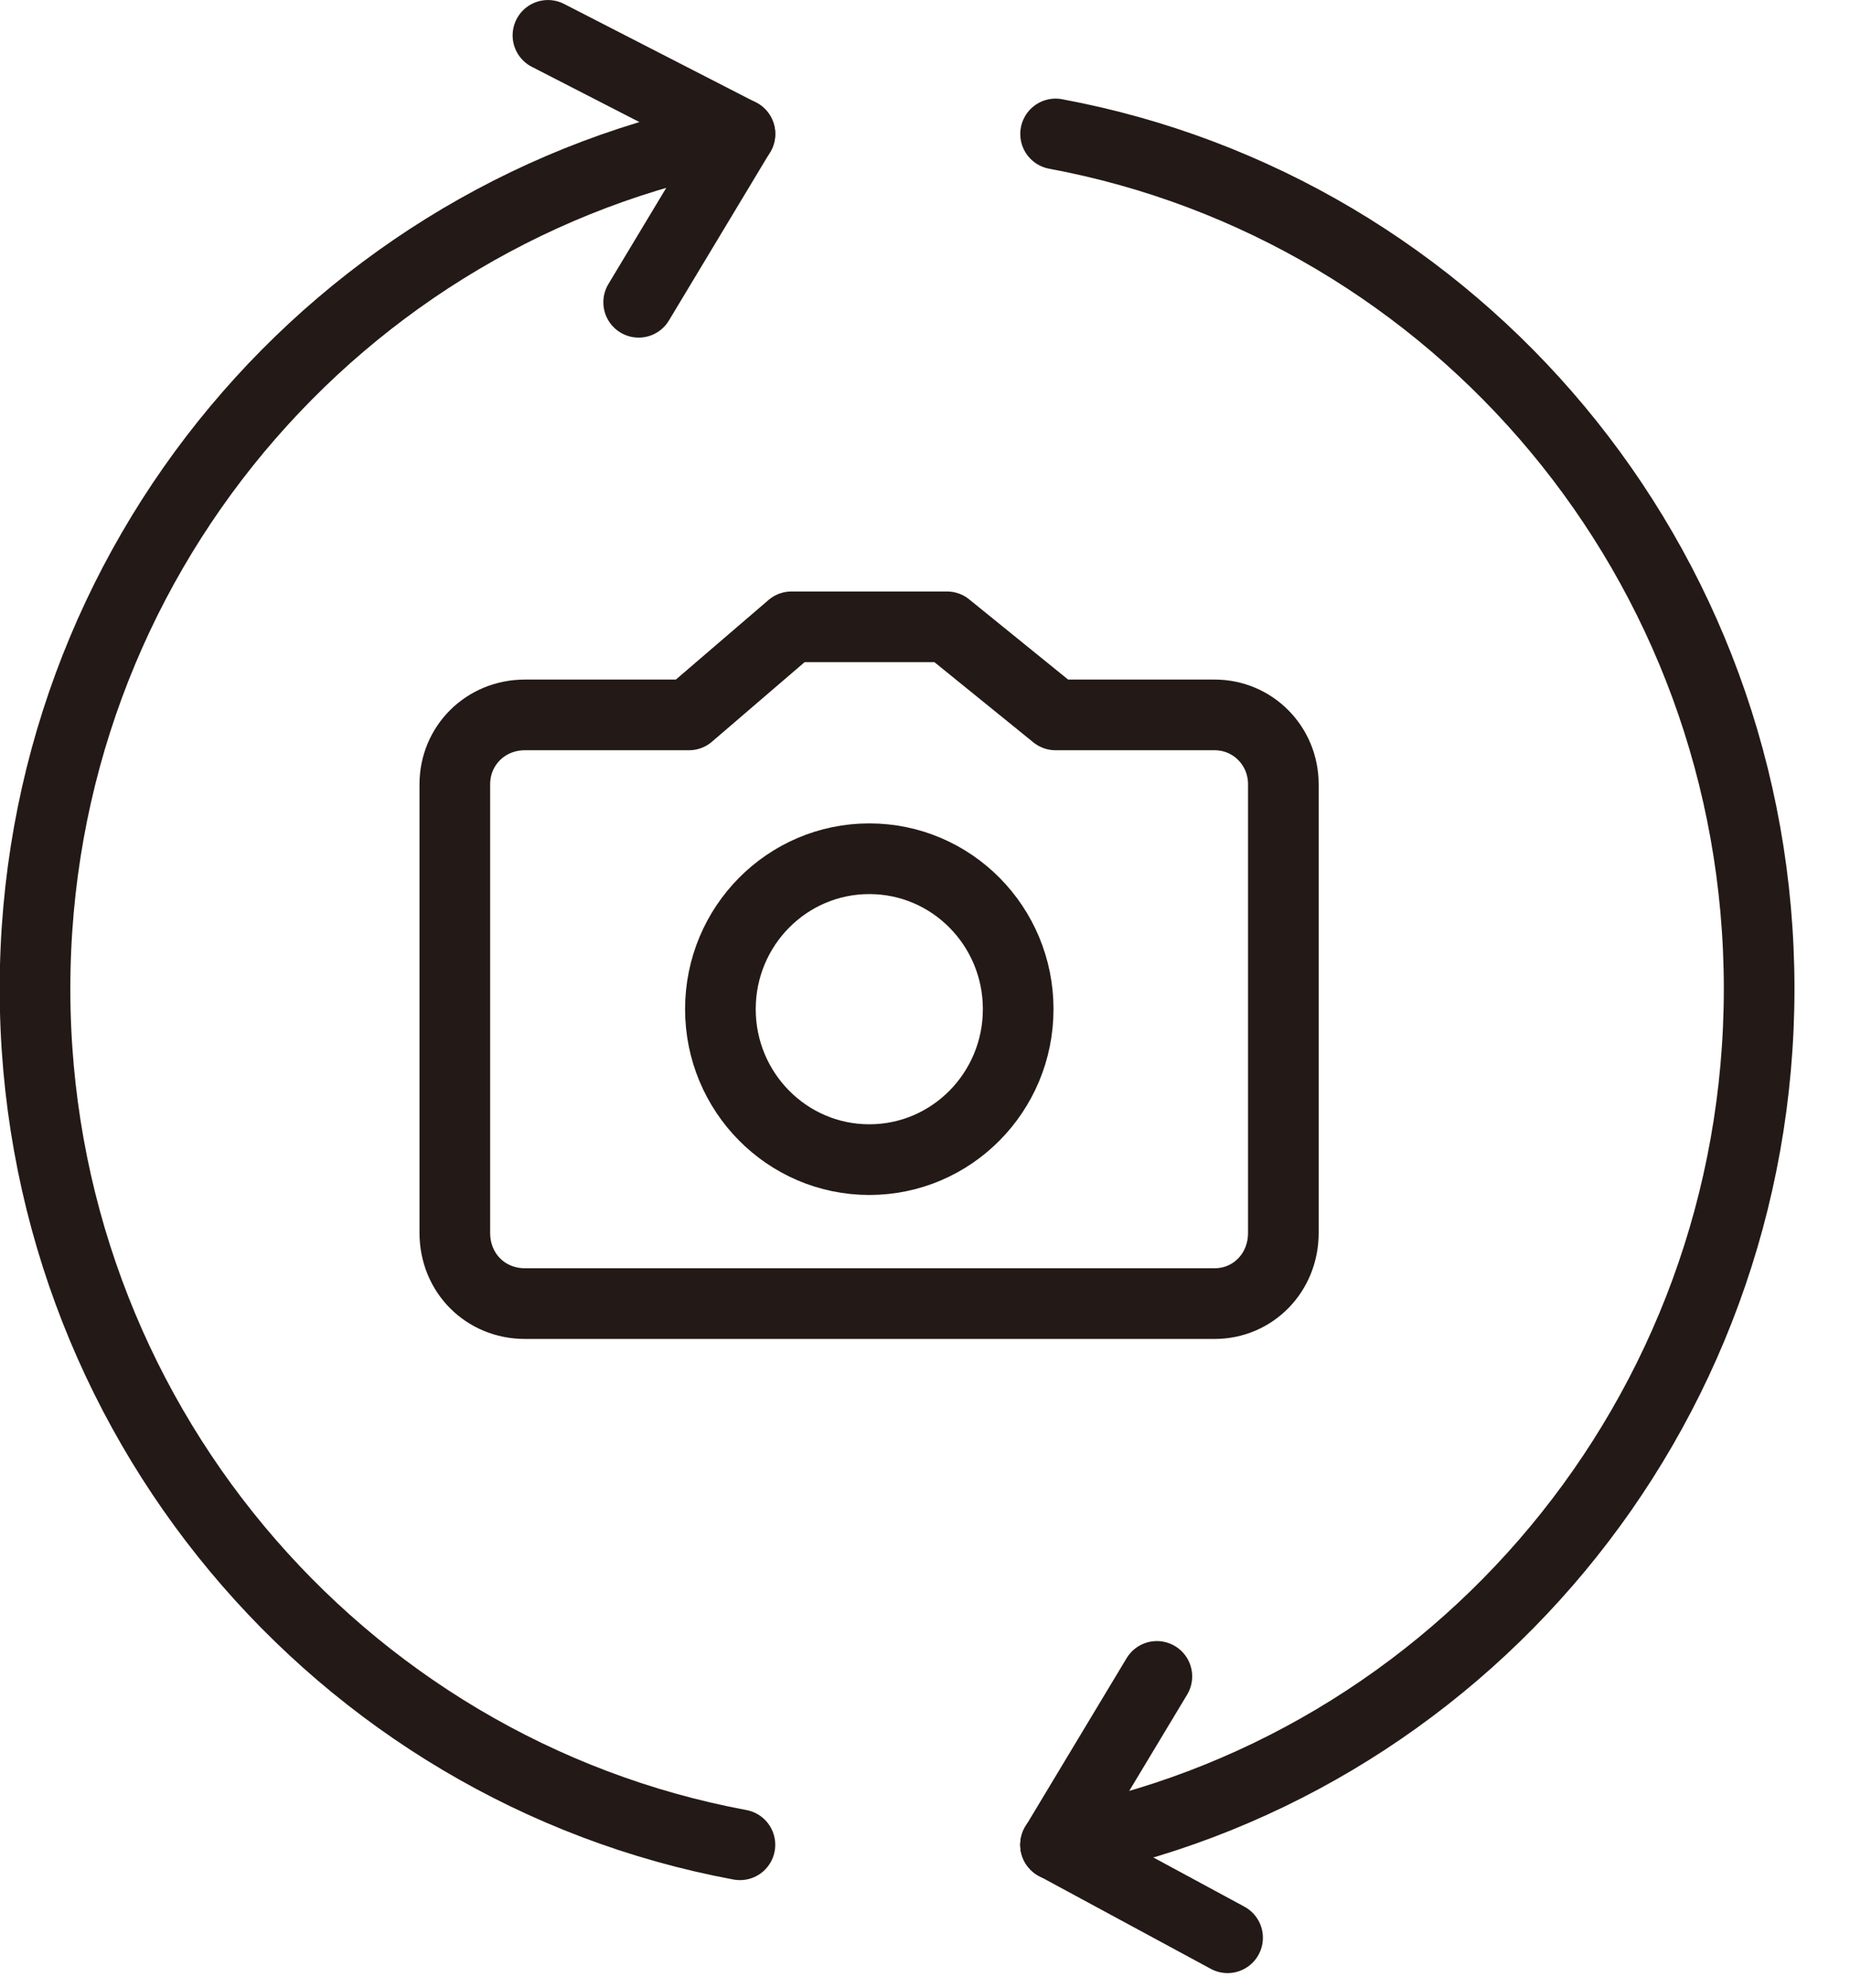
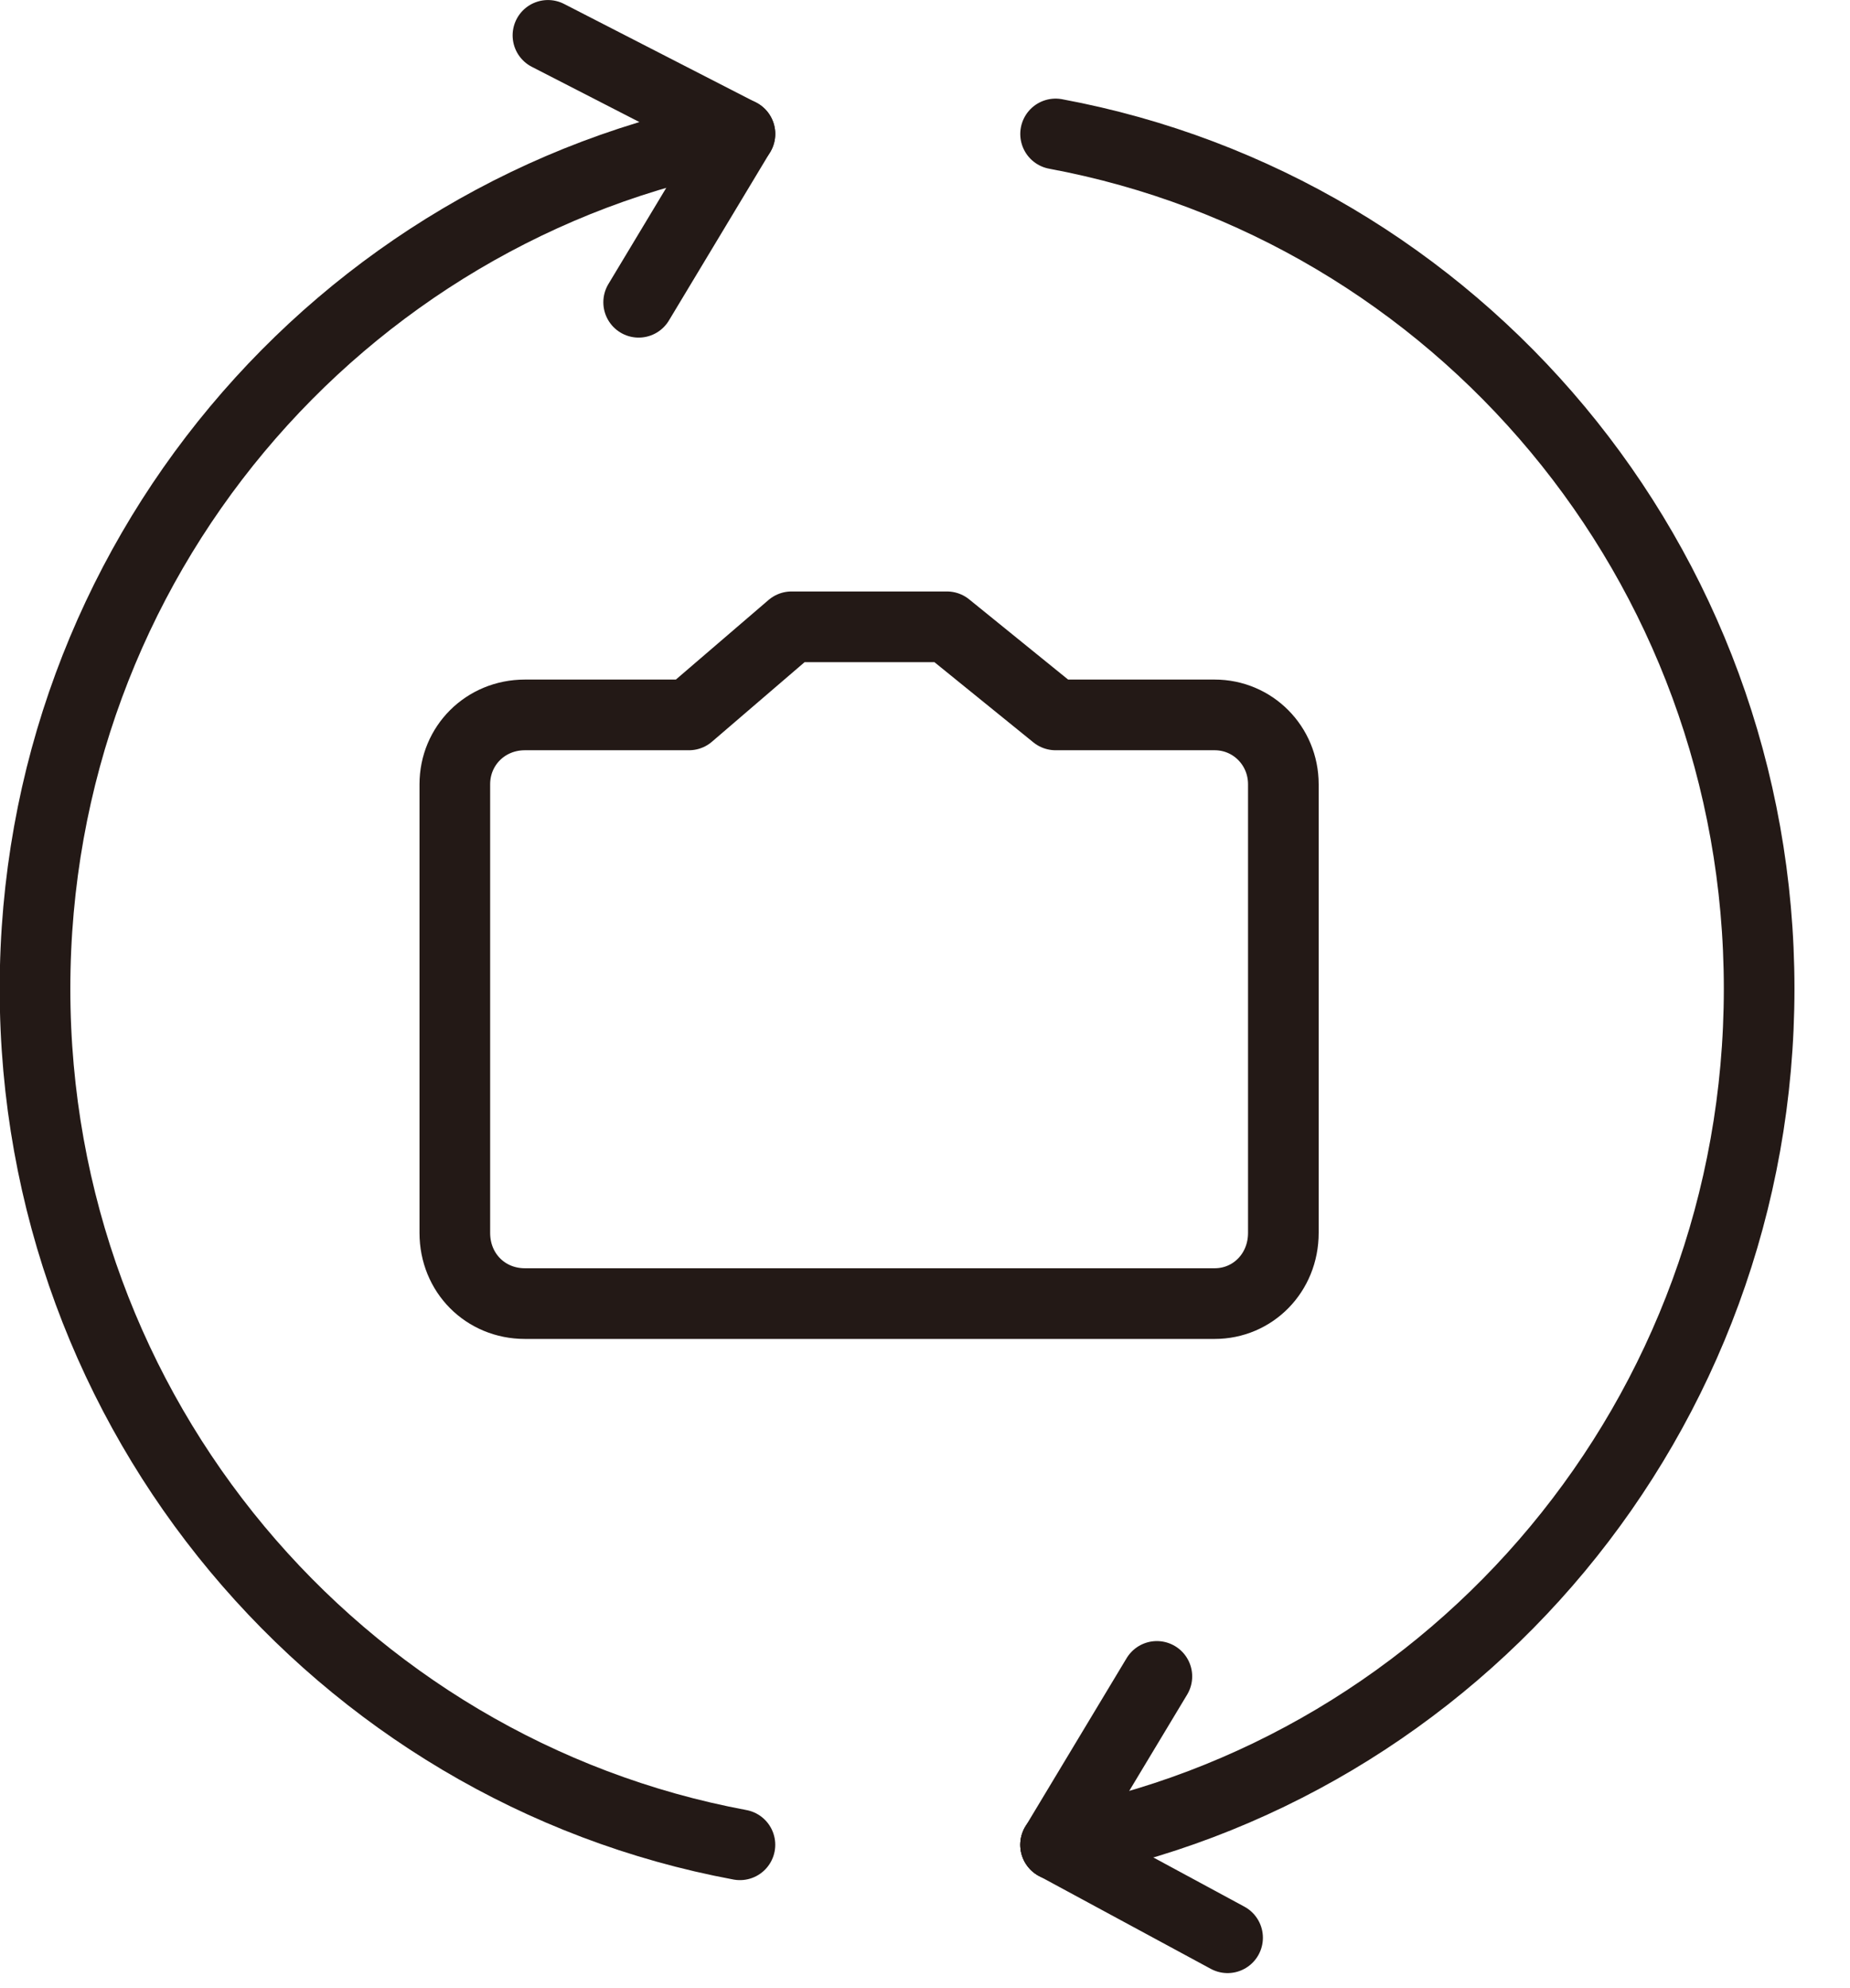
<svg xmlns="http://www.w3.org/2000/svg" width="27px" height="29px" viewBox="0 0 27 29" version="1.1">
  <title>图标/子弹时间/360</title>
  <desc>Created with Sketch.</desc>
  <g id="子弹时间" stroke="none" stroke-width="1" fill="none" fill-rule="evenodd" stroke-linecap="round" stroke-linejoin="round">
    <g id="桌面端HD" transform="translate(-763, -1460)" stroke="#231916">
      <g id="图标/子弹时间/360" transform="translate(760, 1458)">
        <g id="编组" transform="translate(3, 2)">
          <path d="M15.406,1.954 C21.254,3.041 25.674,8.197 25.674,14.422 C25.674,20.647 21.254,25.82 15.406,26.91" id="Stroke-1" stroke-width="1.031" />
          <path d="M7.997,0.516 L10.799,1.954 C4.947,3.042 0.511,8.198 0.511,14.423 C0.511,20.646 4.947,25.821 10.799,26.909" id="Stroke-3" stroke-width="1.031" />
          <path d="M9.321,4.409 L10.799,1.953" id="Stroke-5" stroke-width="1.031" />
          <path d="M15.406,26.909 L16.884,24.453" id="Stroke-7" stroke-width="1.031" />
          <path d="M15.406,26.909 L17.916,28.265" id="Stroke-9" stroke-width="1.031" />
-           <path d="M14.86,14.72 C14.86,15.931 13.888,16.915 12.687,16.915 C11.487,16.915 10.514,15.931 10.514,14.72 C10.514,13.508 11.487,12.526 12.687,12.526 C13.888,12.526 14.86,13.508 14.86,14.72 Z" id="Stroke-11" stroke-width="1.031" />
          <path d="M18.73,11.44 L18.73,17.984 C18.73,18.567 18.284,19.015 17.727,19.015 L7.661,19.015 C7.084,19.015 6.638,18.567 6.638,17.984 L6.638,11.44 C6.638,10.878 7.084,10.428 7.661,10.428 L10.055,10.428 L11.552,9.143 L13.82,9.143 L15.406,10.428 L17.727,10.428 C18.284,10.428 18.73,10.878 18.73,11.44 Z" id="Stroke-13" stroke-width="1.031" />
        </g>
      </g>
    </g>
  </g>
</svg>